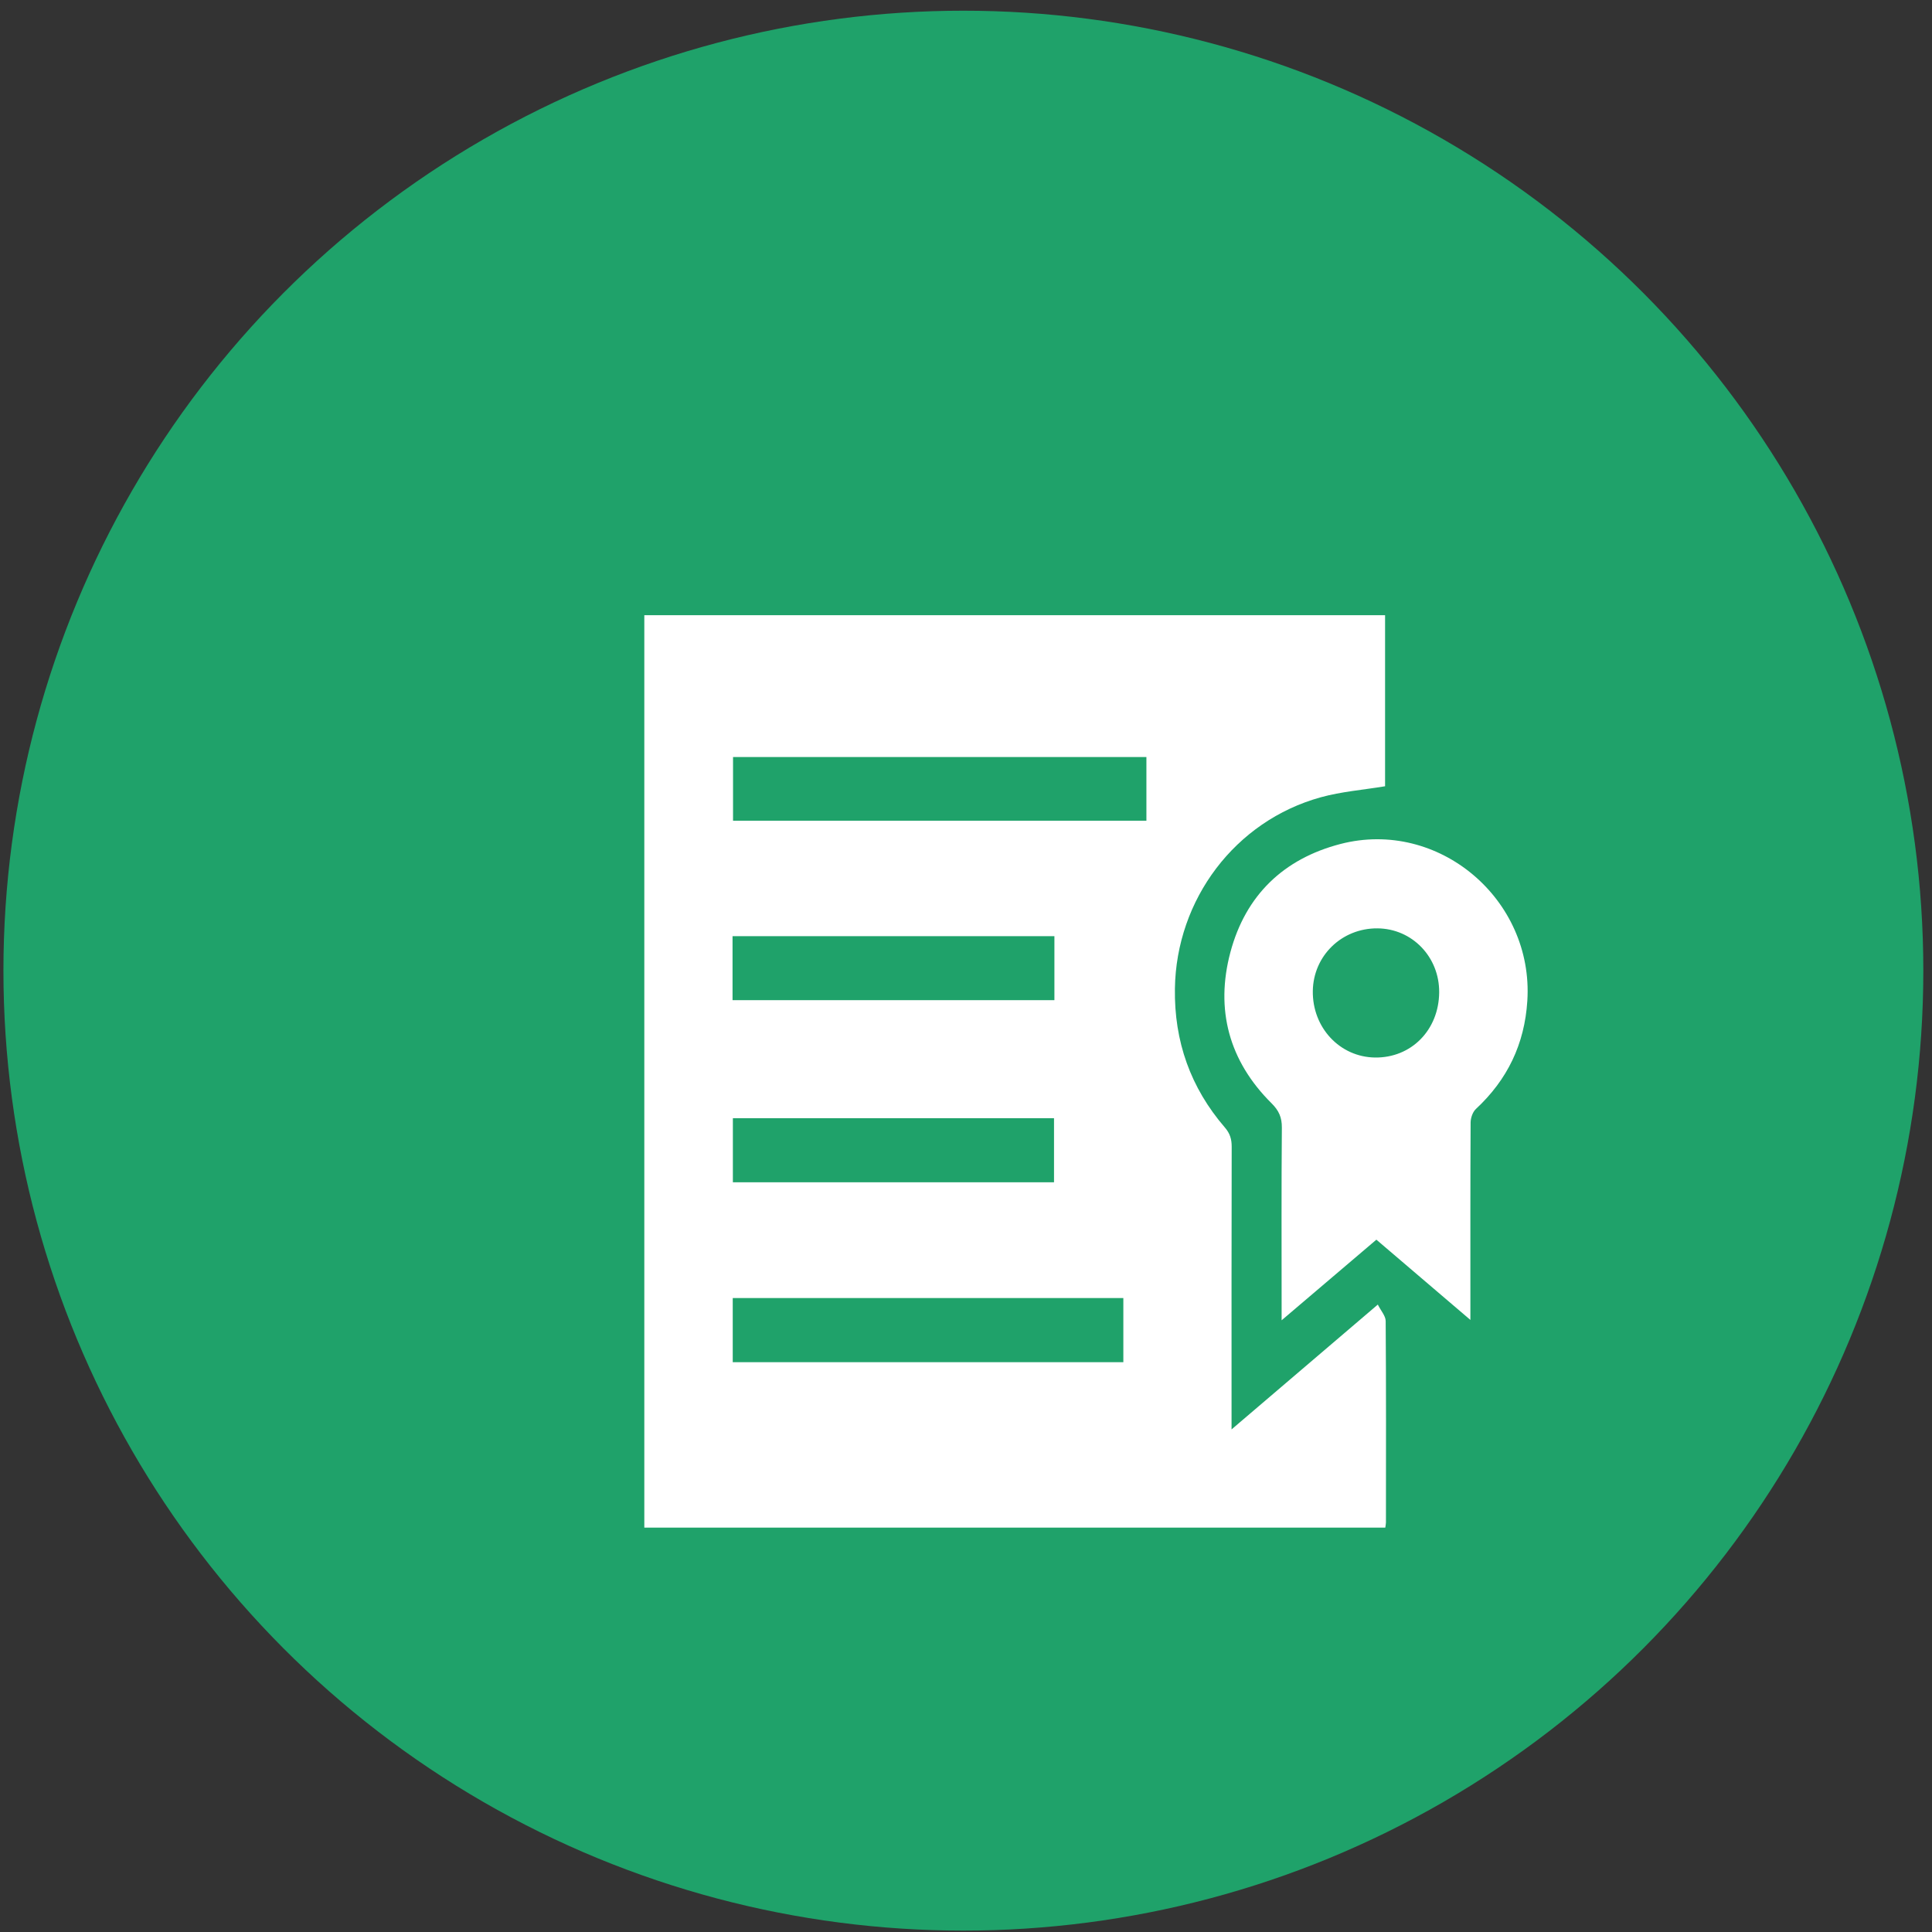
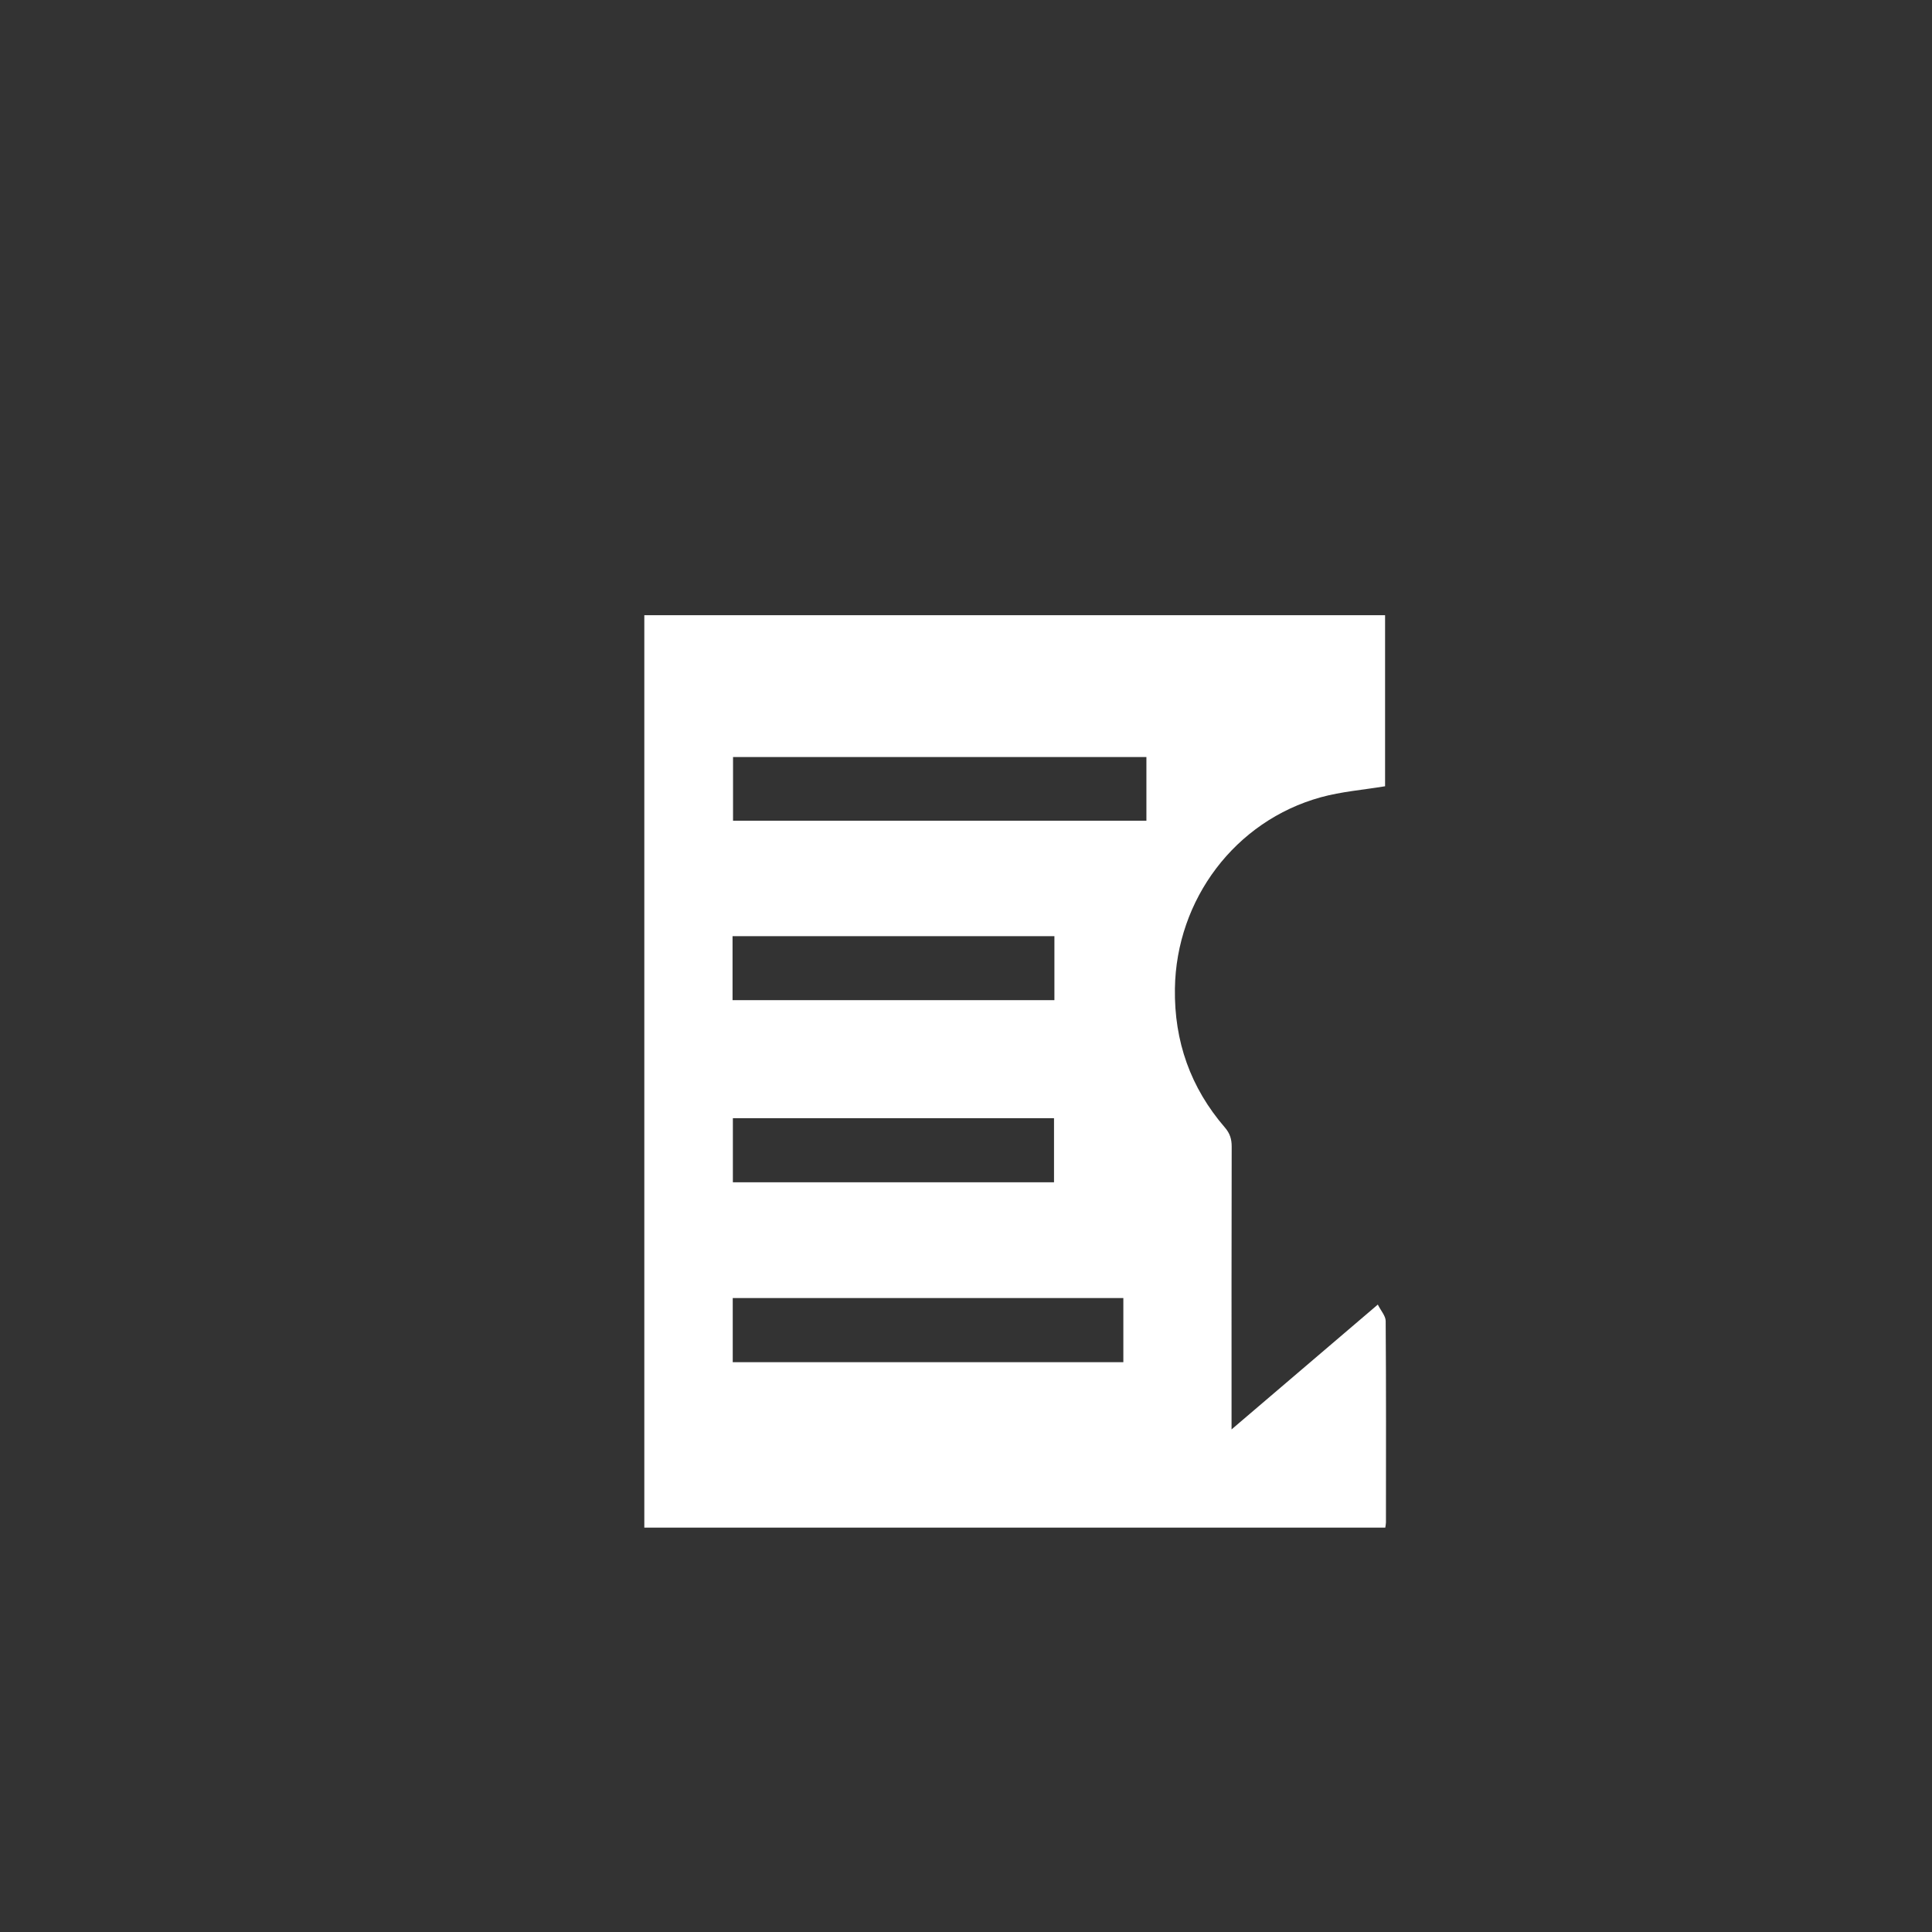
<svg xmlns="http://www.w3.org/2000/svg" width="129" height="129" viewBox="0 0 129 129" fill="none">
  <rect x="0" y="0" width="129" height="129" fill="#333333" stroke="none" />
-   <circle cx="64.325" cy="64.811" r="64.096" fill="#1FA26A" />
  <path d="M43.021 102V41.077H92.482V52.499C91.023 52.741 89.567 52.853 88.186 53.235C82.469 54.815 78.537 60.055 78.449 66.009C78.396 69.538 79.495 72.629 81.787 75.286C82.126 75.679 82.242 76.063 82.24 76.569C82.225 82.514 82.231 88.457 82.231 94.402V95.442C85.514 92.641 88.677 89.94 91.997 87.107C92.203 87.52 92.52 87.863 92.522 88.206C92.555 92.689 92.543 97.172 92.54 101.655C92.54 101.753 92.516 101.85 92.496 102.001H43.021V102ZM76.546 50.547H48.945V54.798H76.546V50.547ZM48.925 90.954H75.006V86.672H48.925V90.954ZM48.912 66.78H70.403V62.507H48.912V66.78ZM70.377 78.941V74.662H48.934V78.941H70.377Z" fill="white" />
-   <path d="M98.177 88.131C95.995 86.267 93.976 84.546 91.901 82.773C89.835 84.53 87.785 86.275 85.574 88.156V87.16C85.574 83.206 85.556 79.252 85.59 75.298C85.596 74.611 85.392 74.154 84.907 73.672C82.062 70.85 81.13 67.412 82.156 63.572C83.171 59.779 85.703 57.338 89.505 56.352C96.049 54.658 102.412 60.04 101.98 66.827C101.797 69.716 100.649 72.093 98.546 74.047C98.332 74.246 98.196 74.644 98.193 74.949C98.171 79.004 98.178 83.06 98.178 87.114C98.178 87.382 98.178 87.653 98.178 88.129L98.177 88.131ZM96.094 66.263C96.115 63.899 94.29 62.005 91.976 61.987C89.597 61.967 87.69 63.813 87.657 66.168C87.622 68.613 89.457 70.578 91.806 70.611C94.229 70.645 96.073 68.775 96.094 66.263Z" fill="white" />
</svg>